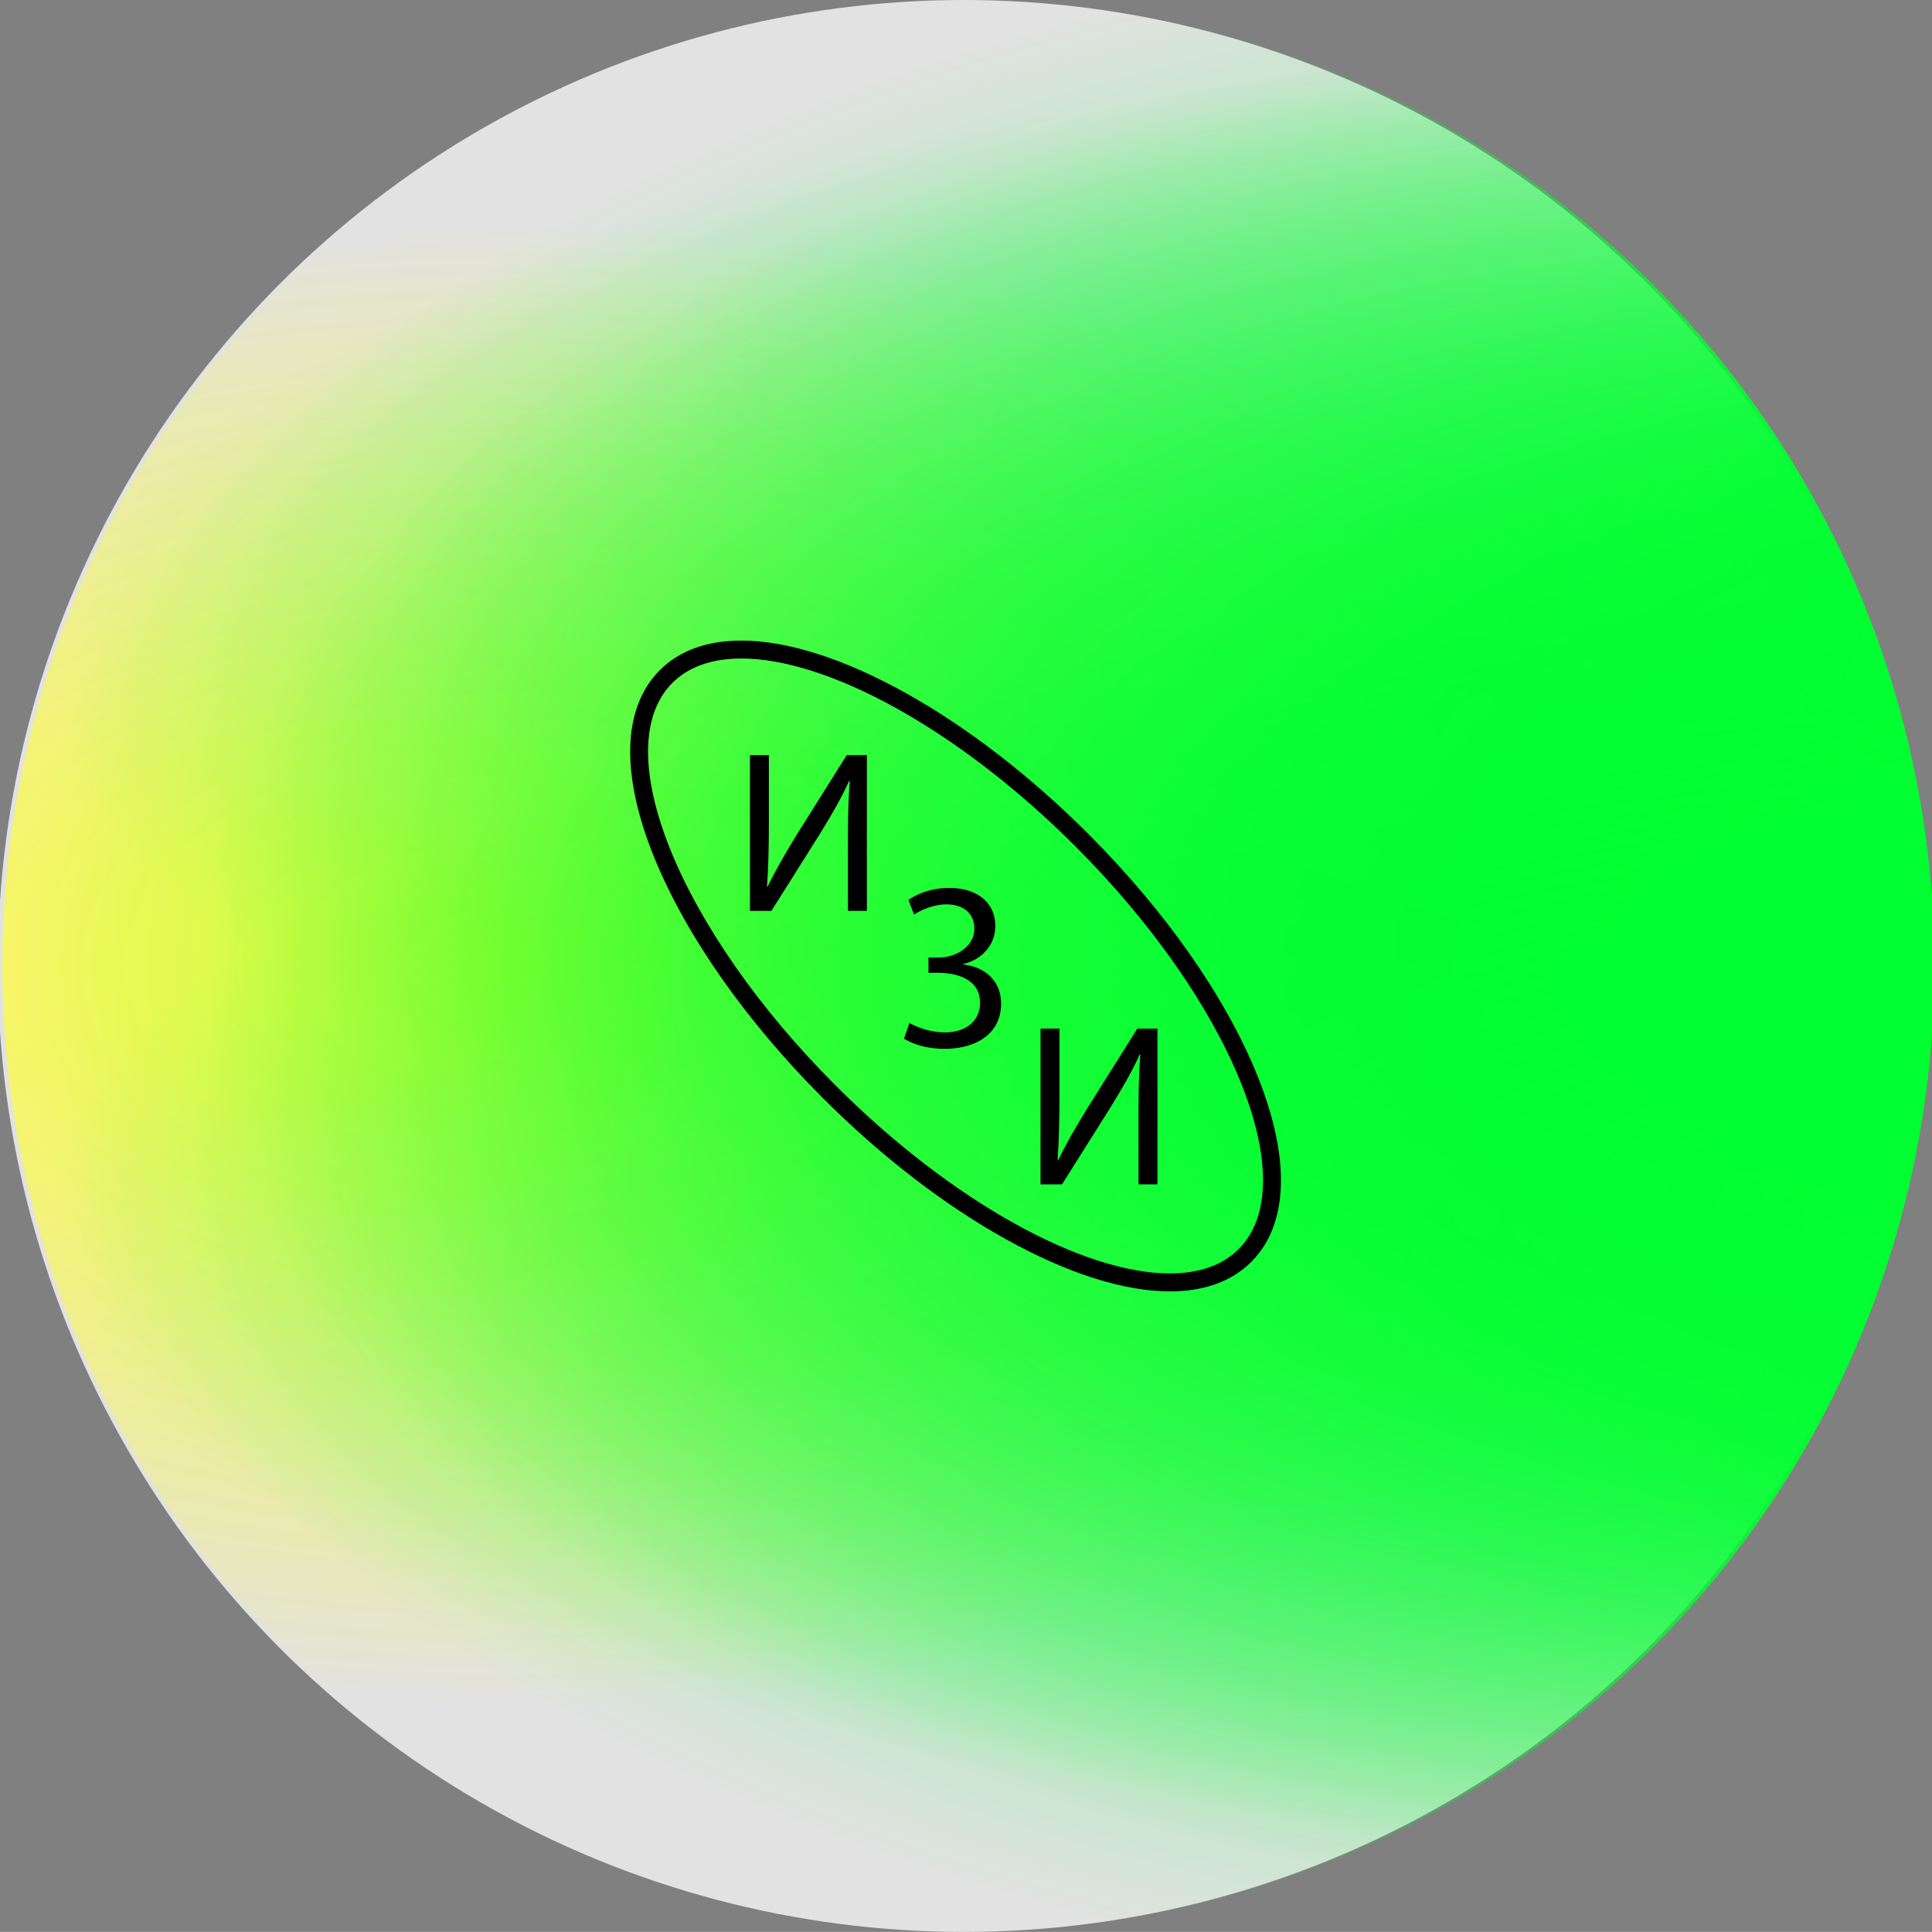
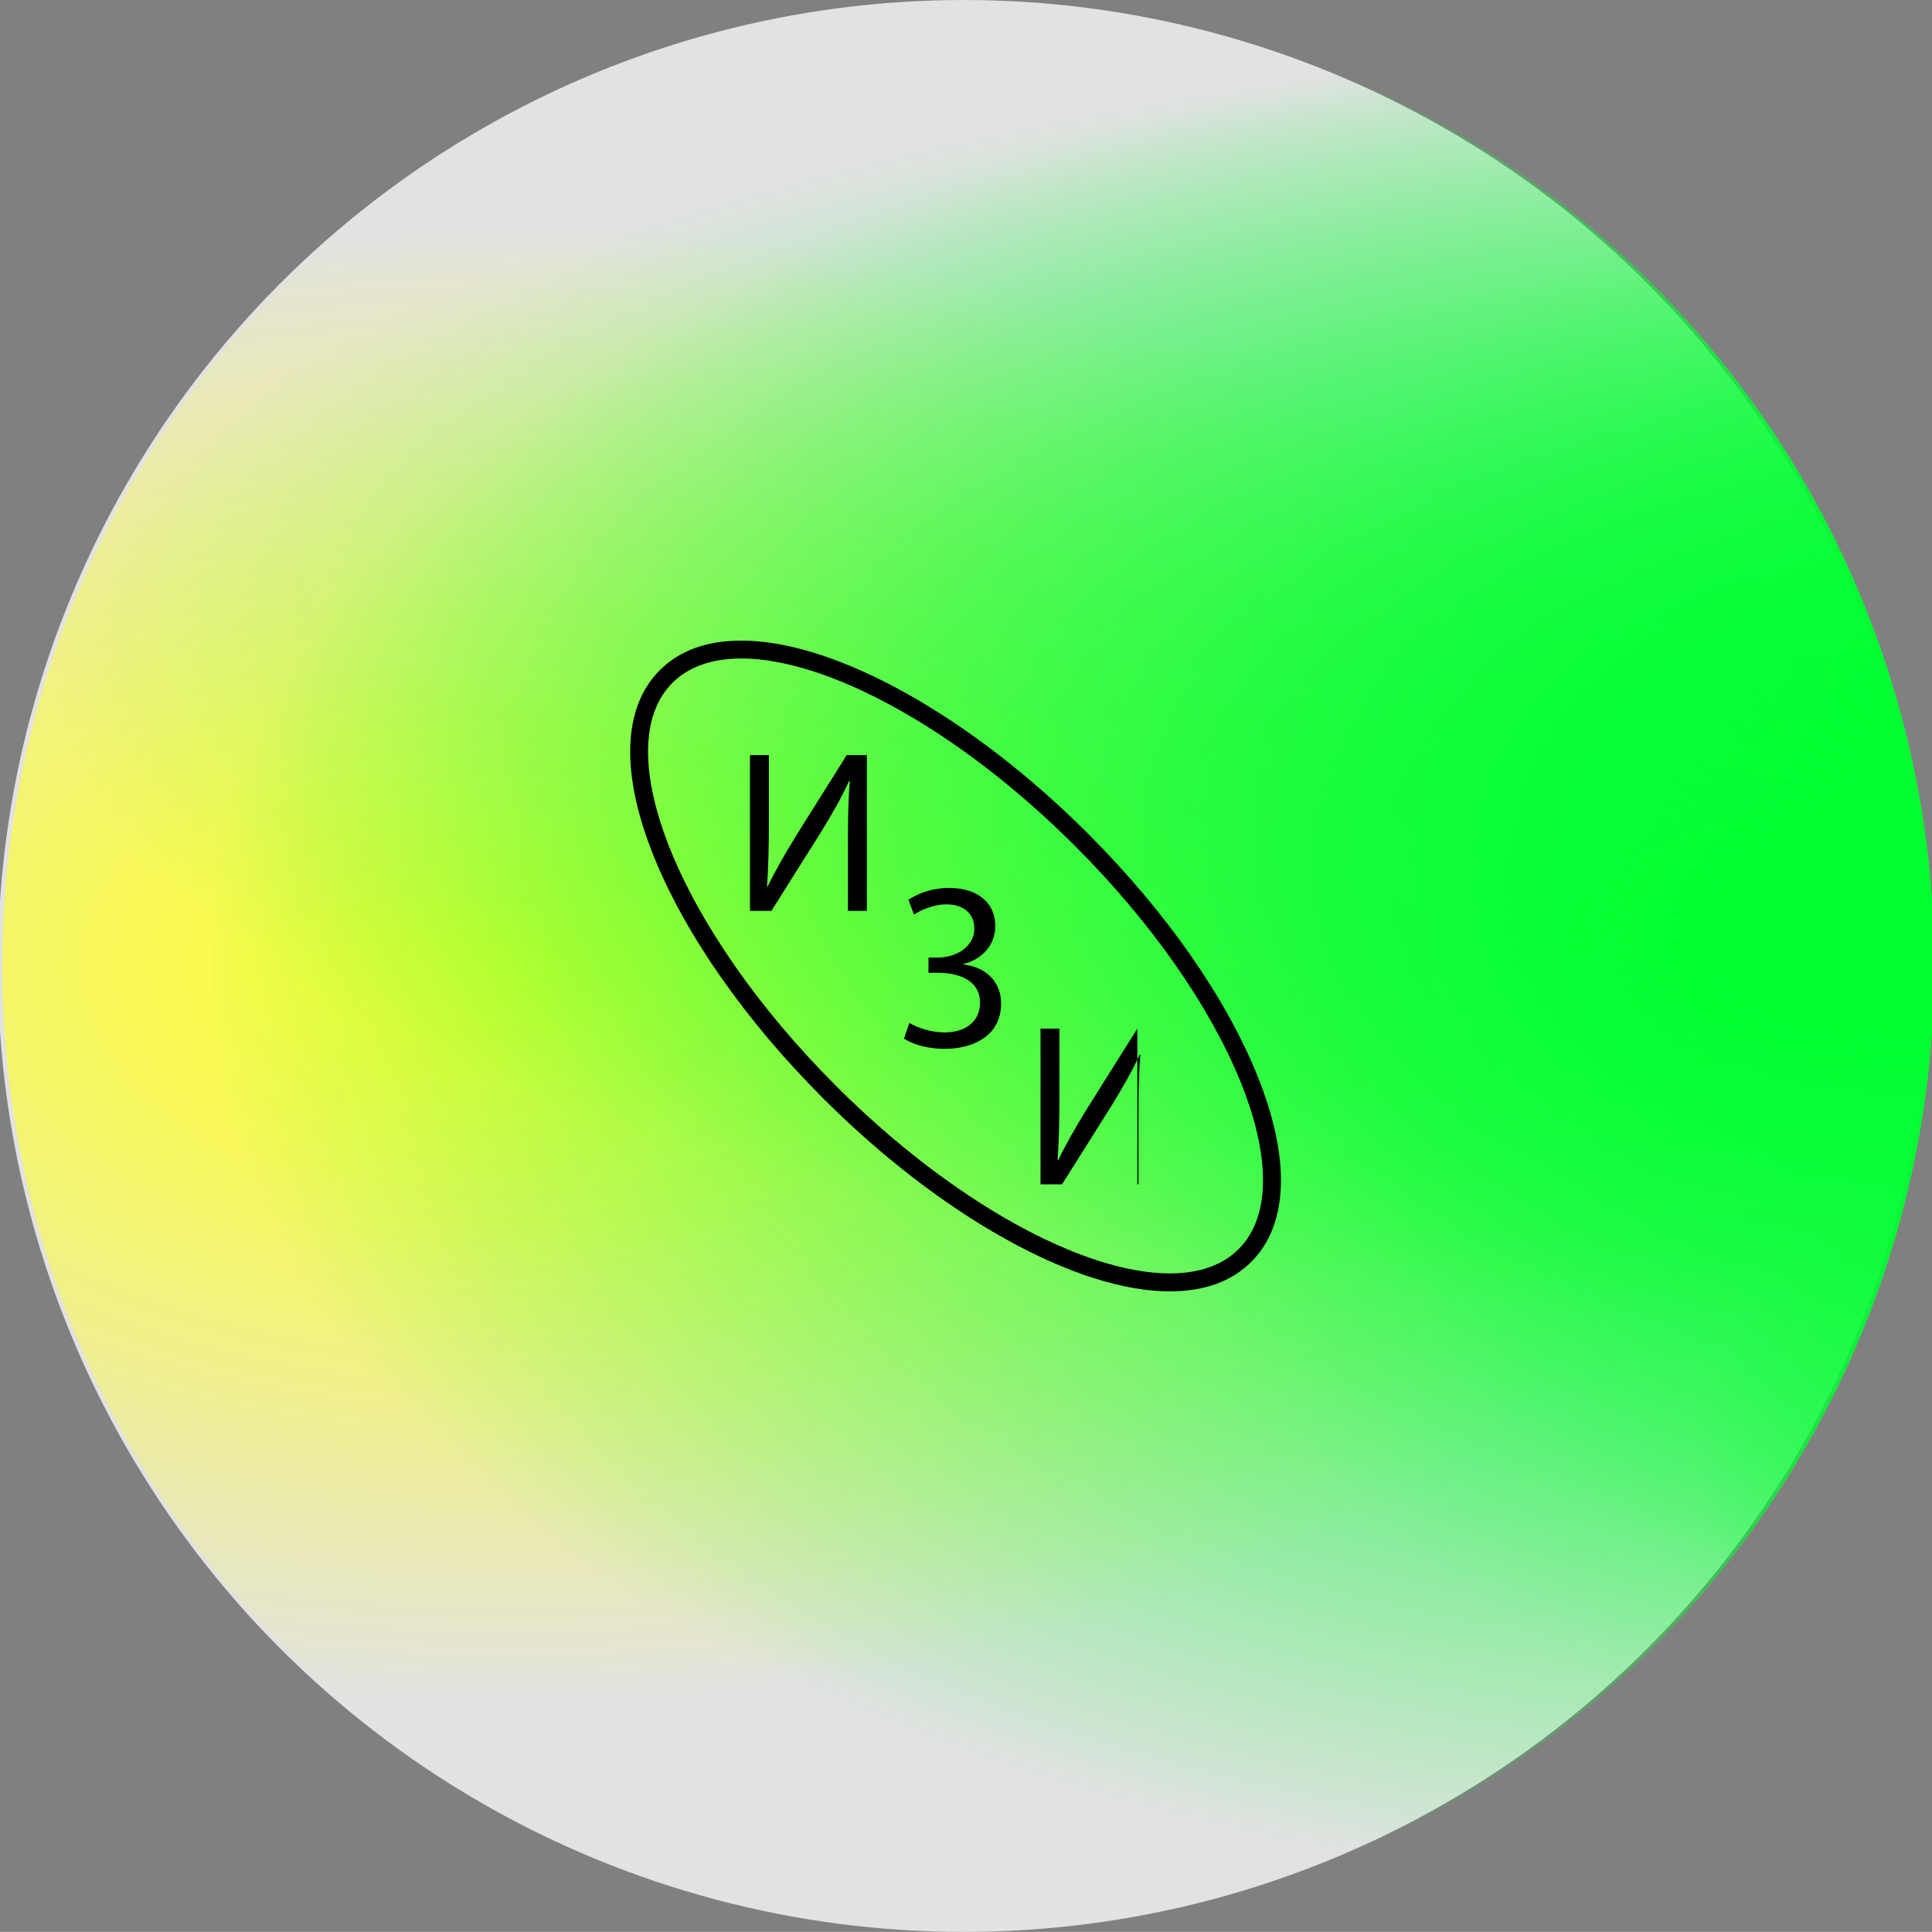
<svg xmlns="http://www.w3.org/2000/svg" xmlns:xlink="http://www.w3.org/1999/xlink" id="Слой_1" data-name="Слой 1" viewBox="0 0 1295.8 1295.74">
  <rect x="0" y="0" width="1295.8" height="1295.74" fill="#808080" stroke="none" />
  <defs>
    <style>.cls-1{fill:none;}.cls-2{fill:#e2e2e2;}.cls-3{clip-path:url(#clip-path);}.cls-4{fill:url(#Безымянный_градиент_43);}.cls-5{fill:url(#Безымянный_градиент_12);}.cls-6{fill:url(#Безымянный_градиент_35);}.cls-7{fill:url(#Безымянный_градиент_12-2);}.cls-8{fill:url(#Безымянный_градиент_35-2);}.cls-9{fill:url(#Безымянный_градиент_12-3);}.cls-10{fill:url(#Безымянный_градиент_12-4);}.cls-11{fill:url(#Безымянный_градиент_35-3);}.cls-12{fill:url(#Безымянный_градиент_35-4);}</style>
    <clipPath id="clip-path">
      <circle class="cls-1" cx="649.4" cy="647.87" r="647.87" />
    </clipPath>
    <radialGradient id="Безымянный_градиент_43" cx="-1987" cy="7365.62" r="494.69" gradientTransform="matrix(1.74, 0, 0, -1, 3801.04, 8013.49)" gradientUnits="userSpaceOnUse">
      <stop offset="0" stop-color="#ffff30" />
      <stop offset="0.11" stop-color="#ffff30" stop-opacity="0.93" />
      <stop offset="0.32" stop-color="#ffff30" stop-opacity="0.76" />
      <stop offset="0.6" stop-color="#ffff30" stop-opacity="0.47" />
      <stop offset="0.94" stop-color="#ffff30" stop-opacity="0.08" />
      <stop offset="1" stop-color="#ffff30" stop-opacity="0" />
    </radialGradient>
    <radialGradient id="Безымянный_градиент_12" cx="-1059.68" cy="7365.62" r="700.74" gradientTransform="matrix(1.74, 0, 0, -1, 3801.04, 8013.49)" gradientUnits="userSpaceOnUse">
      <stop offset="0" stop-color="#00ff30" />
      <stop offset="1" stop-color="#00ff30" stop-opacity="0" />
    </radialGradient>
    <radialGradient id="Безымянный_градиент_35" cx="-1059.68" cy="7365.62" r="626.87" gradientTransform="matrix(1.74, 0, 0, -1, 3801.04, 8013.49)" gradientUnits="userSpaceOnUse">
      <stop offset="0" stop-color="#00ff30" />
      <stop offset="0.11" stop-color="#00ff30" stop-opacity="0.93" />
      <stop offset="0.32" stop-color="#00ff30" stop-opacity="0.76" />
      <stop offset="0.6" stop-color="#00ff30" stop-opacity="0.47" />
      <stop offset="0.94" stop-color="#00ff30" stop-opacity="0.08" />
      <stop offset="1" stop-color="#00ff30" stop-opacity="0" />
    </radialGradient>
    <radialGradient id="Безымянный_градиент_12-2" cx="-1480.12" cy="7365.62" r="700.74" xlink:href="#Безымянный_градиент_12" />
    <radialGradient id="Безымянный_градиент_35-2" cx="-1480.12" cy="7365.62" r="626.87" xlink:href="#Безымянный_градиент_35" />
    <radialGradient id="Безымянный_градиент_12-3" cx="-3447.81" cy="7559.48" r="444.69" gradientTransform="matrix(3.21, 0, 0, -1, 12529.45, 8013.49)" xlink:href="#Безымянный_градиент_12" />
    <radialGradient id="Безымянный_градиент_12-4" cx="-3447.81" cy="7196.15" r="444.69" gradientTransform="matrix(3.21, 0, 0, -1, 12529.45, 8013.49)" xlink:href="#Безымянный_градиент_12" />
    <radialGradient id="Безымянный_градиент_35-3" cx="-1260.17" cy="7032.37" r="270.56" xlink:href="#Безымянный_градиент_35" />
    <radialGradient id="Безымянный_градиент_35-4" cx="-1260.17" cy="7652.52" r="270.56" xlink:href="#Безымянный_градиент_35" />
  </defs>
  <circle class="cls-2" cx="646.4" cy="647.87" r="647.87" />
  <g class="cls-3">
    <ellipse class="cls-4" cx="349.77" cy="647.87" rx="859.23" ry="494.69" />
    <ellipse class="cls-5" cx="1960.47" cy="647.87" rx="1217.14" ry="700.74" />
    <ellipse class="cls-6" cx="1960.47" cy="647.87" rx="1088.82" ry="626.87" />
-     <ellipse class="cls-7" cx="1230.19" cy="647.87" rx="1217.14" ry="700.74" />
    <ellipse class="cls-8" cx="1230.19" cy="647.87" rx="1088.82" ry="626.87" />
    <ellipse class="cls-9" cx="1453.17" cy="454.01" rx="1428.6" ry="444.69" />
-     <ellipse class="cls-10" cx="1453.17" cy="817.34" rx="1428.6" ry="444.69" />
    <ellipse class="cls-11" cx="1612.24" cy="981.12" rx="469.94" ry="270.56" />
-     <ellipse class="cls-12" cx="1612.24" cy="360.97" rx="469.94" ry="270.56" />
  </g>
  <path d="M497.17,441.64c57.65,0,145.36,47.25,224,125.92C826.07,672.43,875.13,793.4,830.77,837.76c-11.08,11.09-27,16.34-46.18,16.34-57.65,0-145.36-47.26-224-125.92C455.7,623.31,406.63,502.33,451,458c11.09-11.09,27-16.34,46.18-16.34m0-12h0c-23.1,0-41.49,6.68-54.67,19.85-25.07,25.08-26.43,69.62-3.8,125.4C460,627.38,500.25,684.83,552.08,736.66c38.84,38.84,81.21,71.5,122.55,94.47s79.21,35,110,35c23.1,0,41.49-6.68,54.67-19.86,25.08-25.07,26.43-69.61,3.8-125.4-21.28-52.49-61.55-109.94-113.38-161.77-38.83-38.83-81.21-71.49-122.54-94.46-41.18-22.88-79.21-35-110-35Z" />
  <path d="M515.7,506.44v44c0,16.58-.31,30.22-1.24,44.17l.31.16c5.27-10.85,11.78-22.17,19.37-34.57l33.79-53.78h13.49V610.91H568.71V566.42c0-16.89.15-29.29,1.24-42.47l-.47-.15c-5.11,11.47-12.24,23.56-19.37,35.18L517.4,610.91H503V506.44Z" />
  <path d="M609.27,603.48a49.66,49.66,0,0,1,27.59-7.91c18.14,0,30.69,9.46,30.69,25.58,0,12.86-9.3,22.63-21.54,25.42v.31c14.72,1.55,25.42,11.16,25.42,26.19,0,21.7-18.76,30.38-37.82,30.38-9.46,0-19.38-2-27.28-6.82l3.56-10.54a50.6,50.6,0,0,0,23.41,6.36c15.5,0,24-8.37,24-19.84,0-15.66-15-20.15-28.36-20.15h-6.2V642.23H629c13.79,0,24.49-8.53,24.49-19.22,0-10.54-7.44-16.43-18.76-16.43-7.9,0-16.12,3.25-21.7,6.82Z" />
-   <path d="M710.59,689.89v44c0,16.59-.31,30.22-1.24,44.18l.31.15c5.27-10.85,11.78-22.17,19.38-34.57l33.79-53.78h13.48V794.36H763.6V749.88c0-16.9.16-29.3,1.24-42.47l-.46-.16c-5.12,11.47-12.25,23.56-19.38,35.18l-32.7,51.93H697.88V689.89Z" />
+   <path d="M710.59,689.89v44c0,16.59-.31,30.22-1.24,44.18l.31.15c5.27-10.85,11.78-22.17,19.38-34.57l33.79-53.78V794.36H763.6V749.88c0-16.9.16-29.3,1.24-42.47l-.46-.16c-5.12,11.47-12.25,23.56-19.38,35.18l-32.7,51.93H697.88V689.89Z" />
</svg>